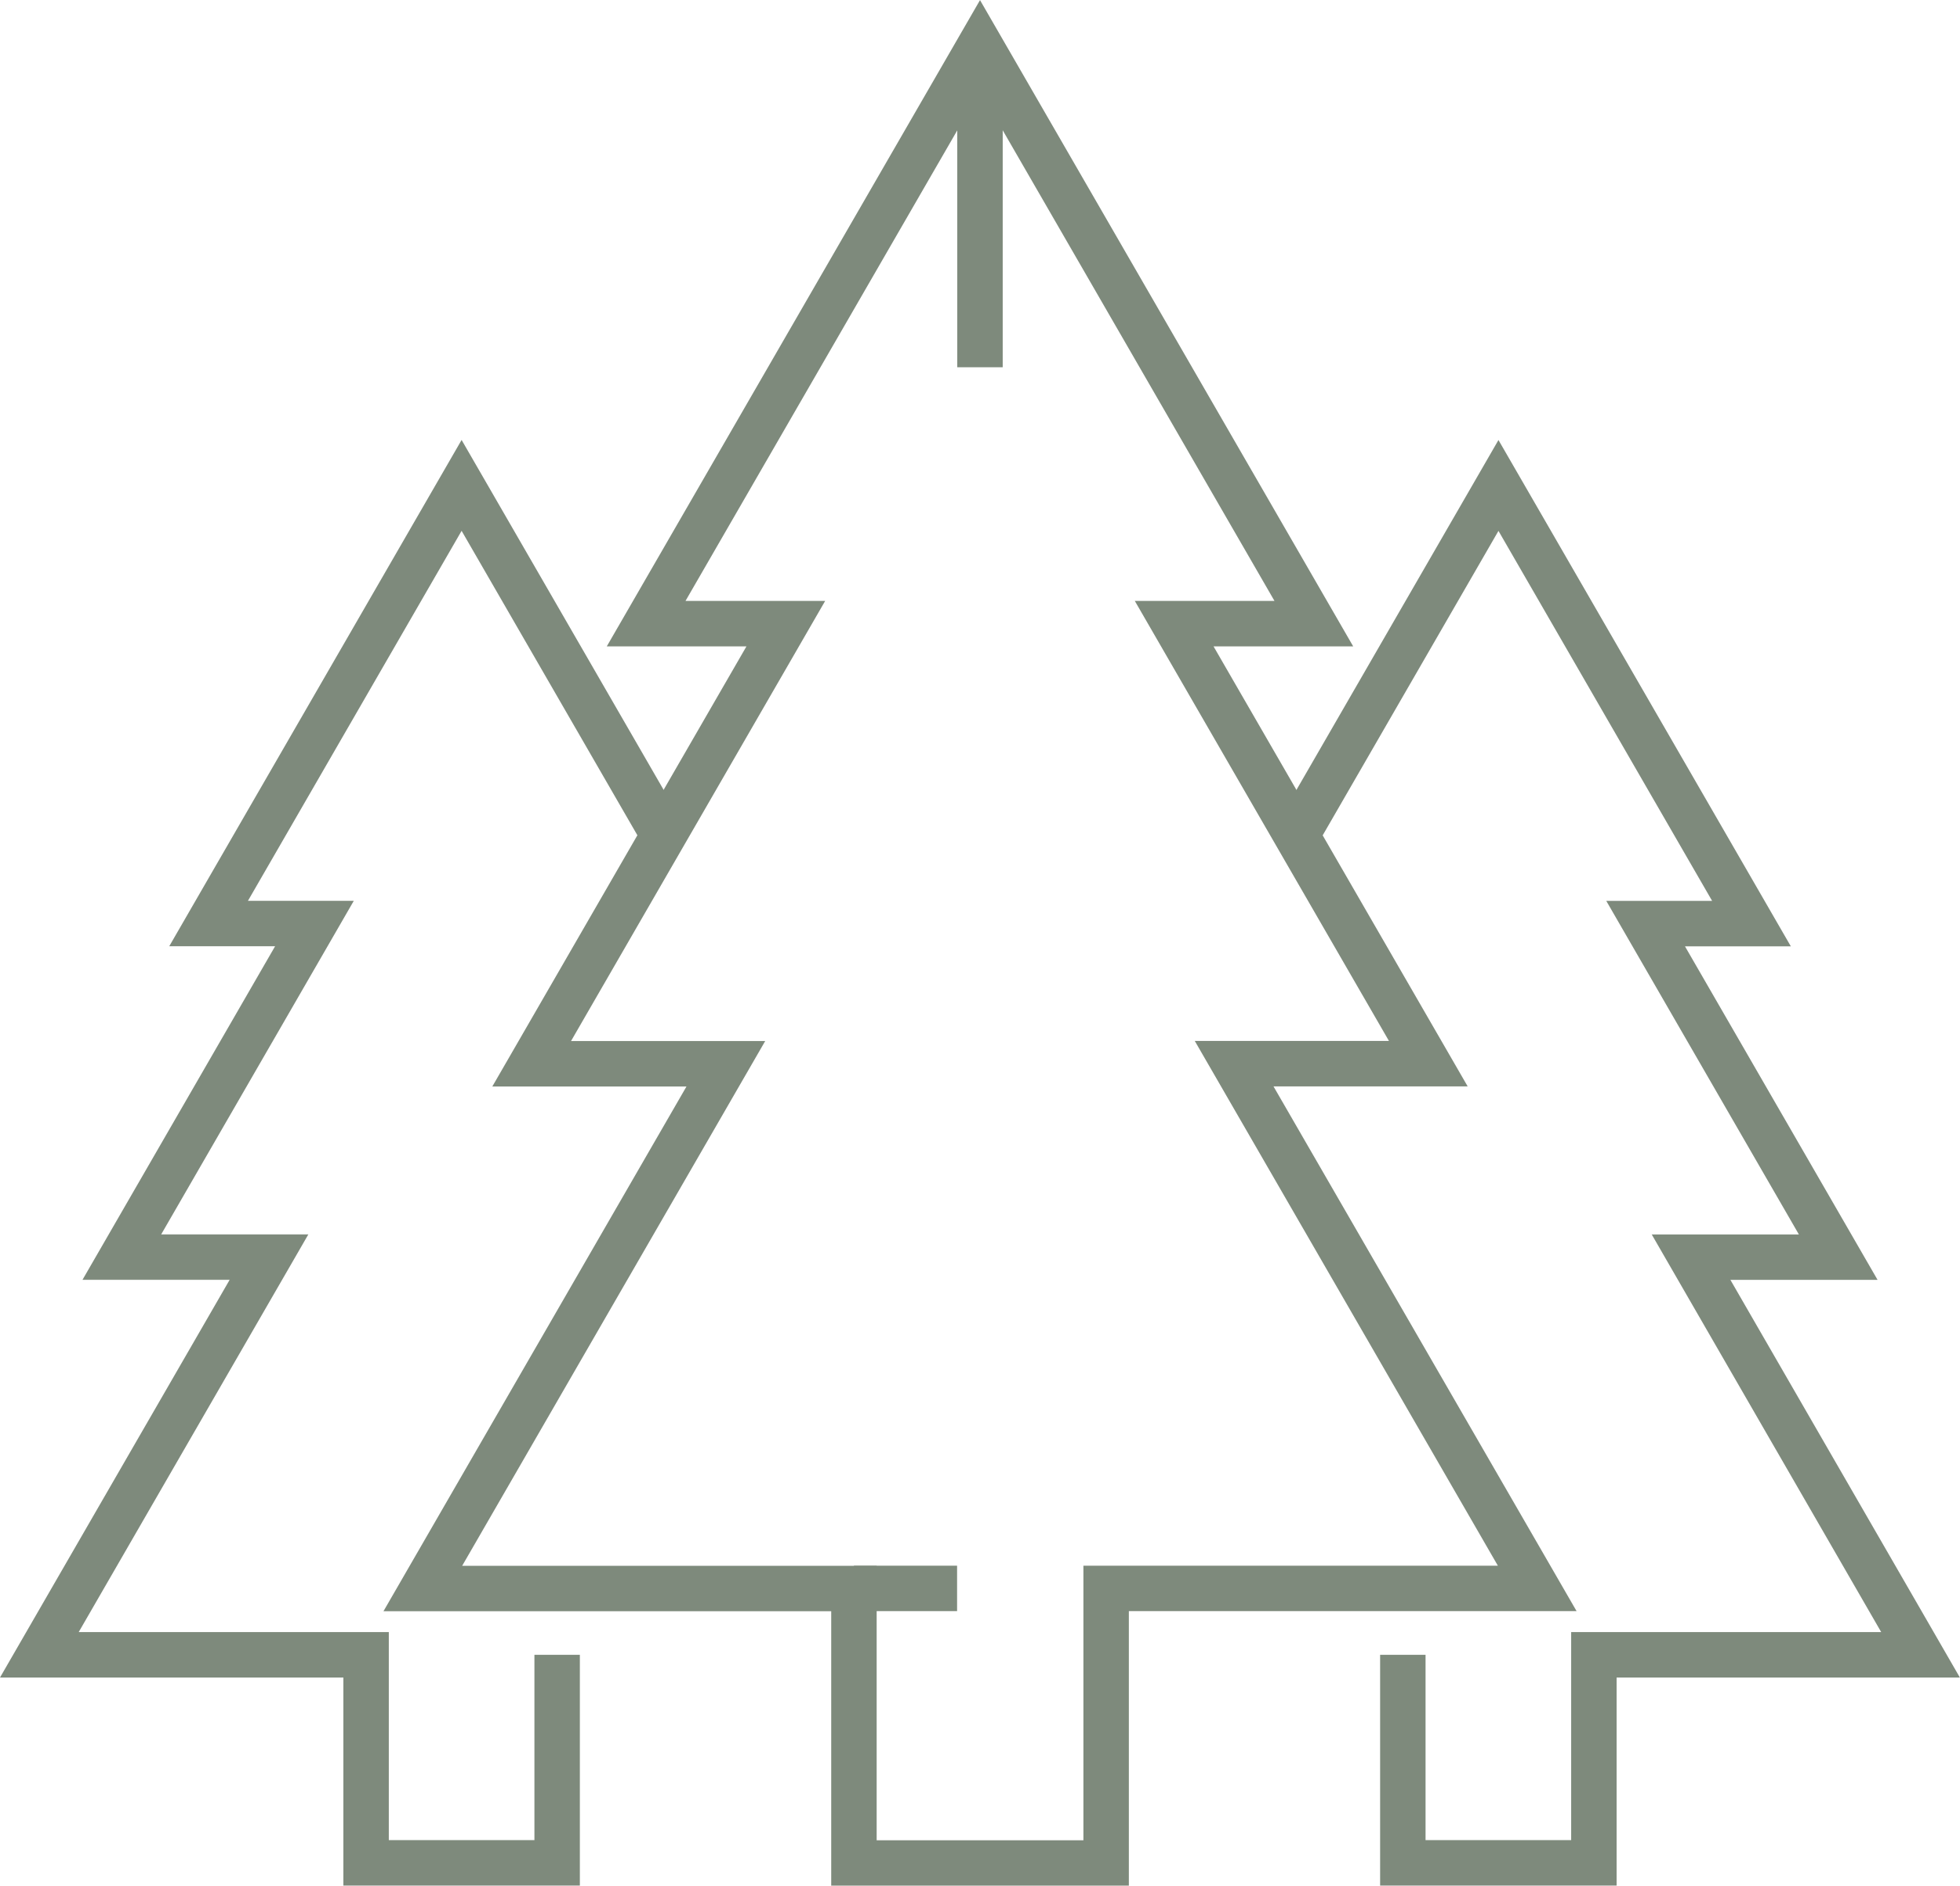
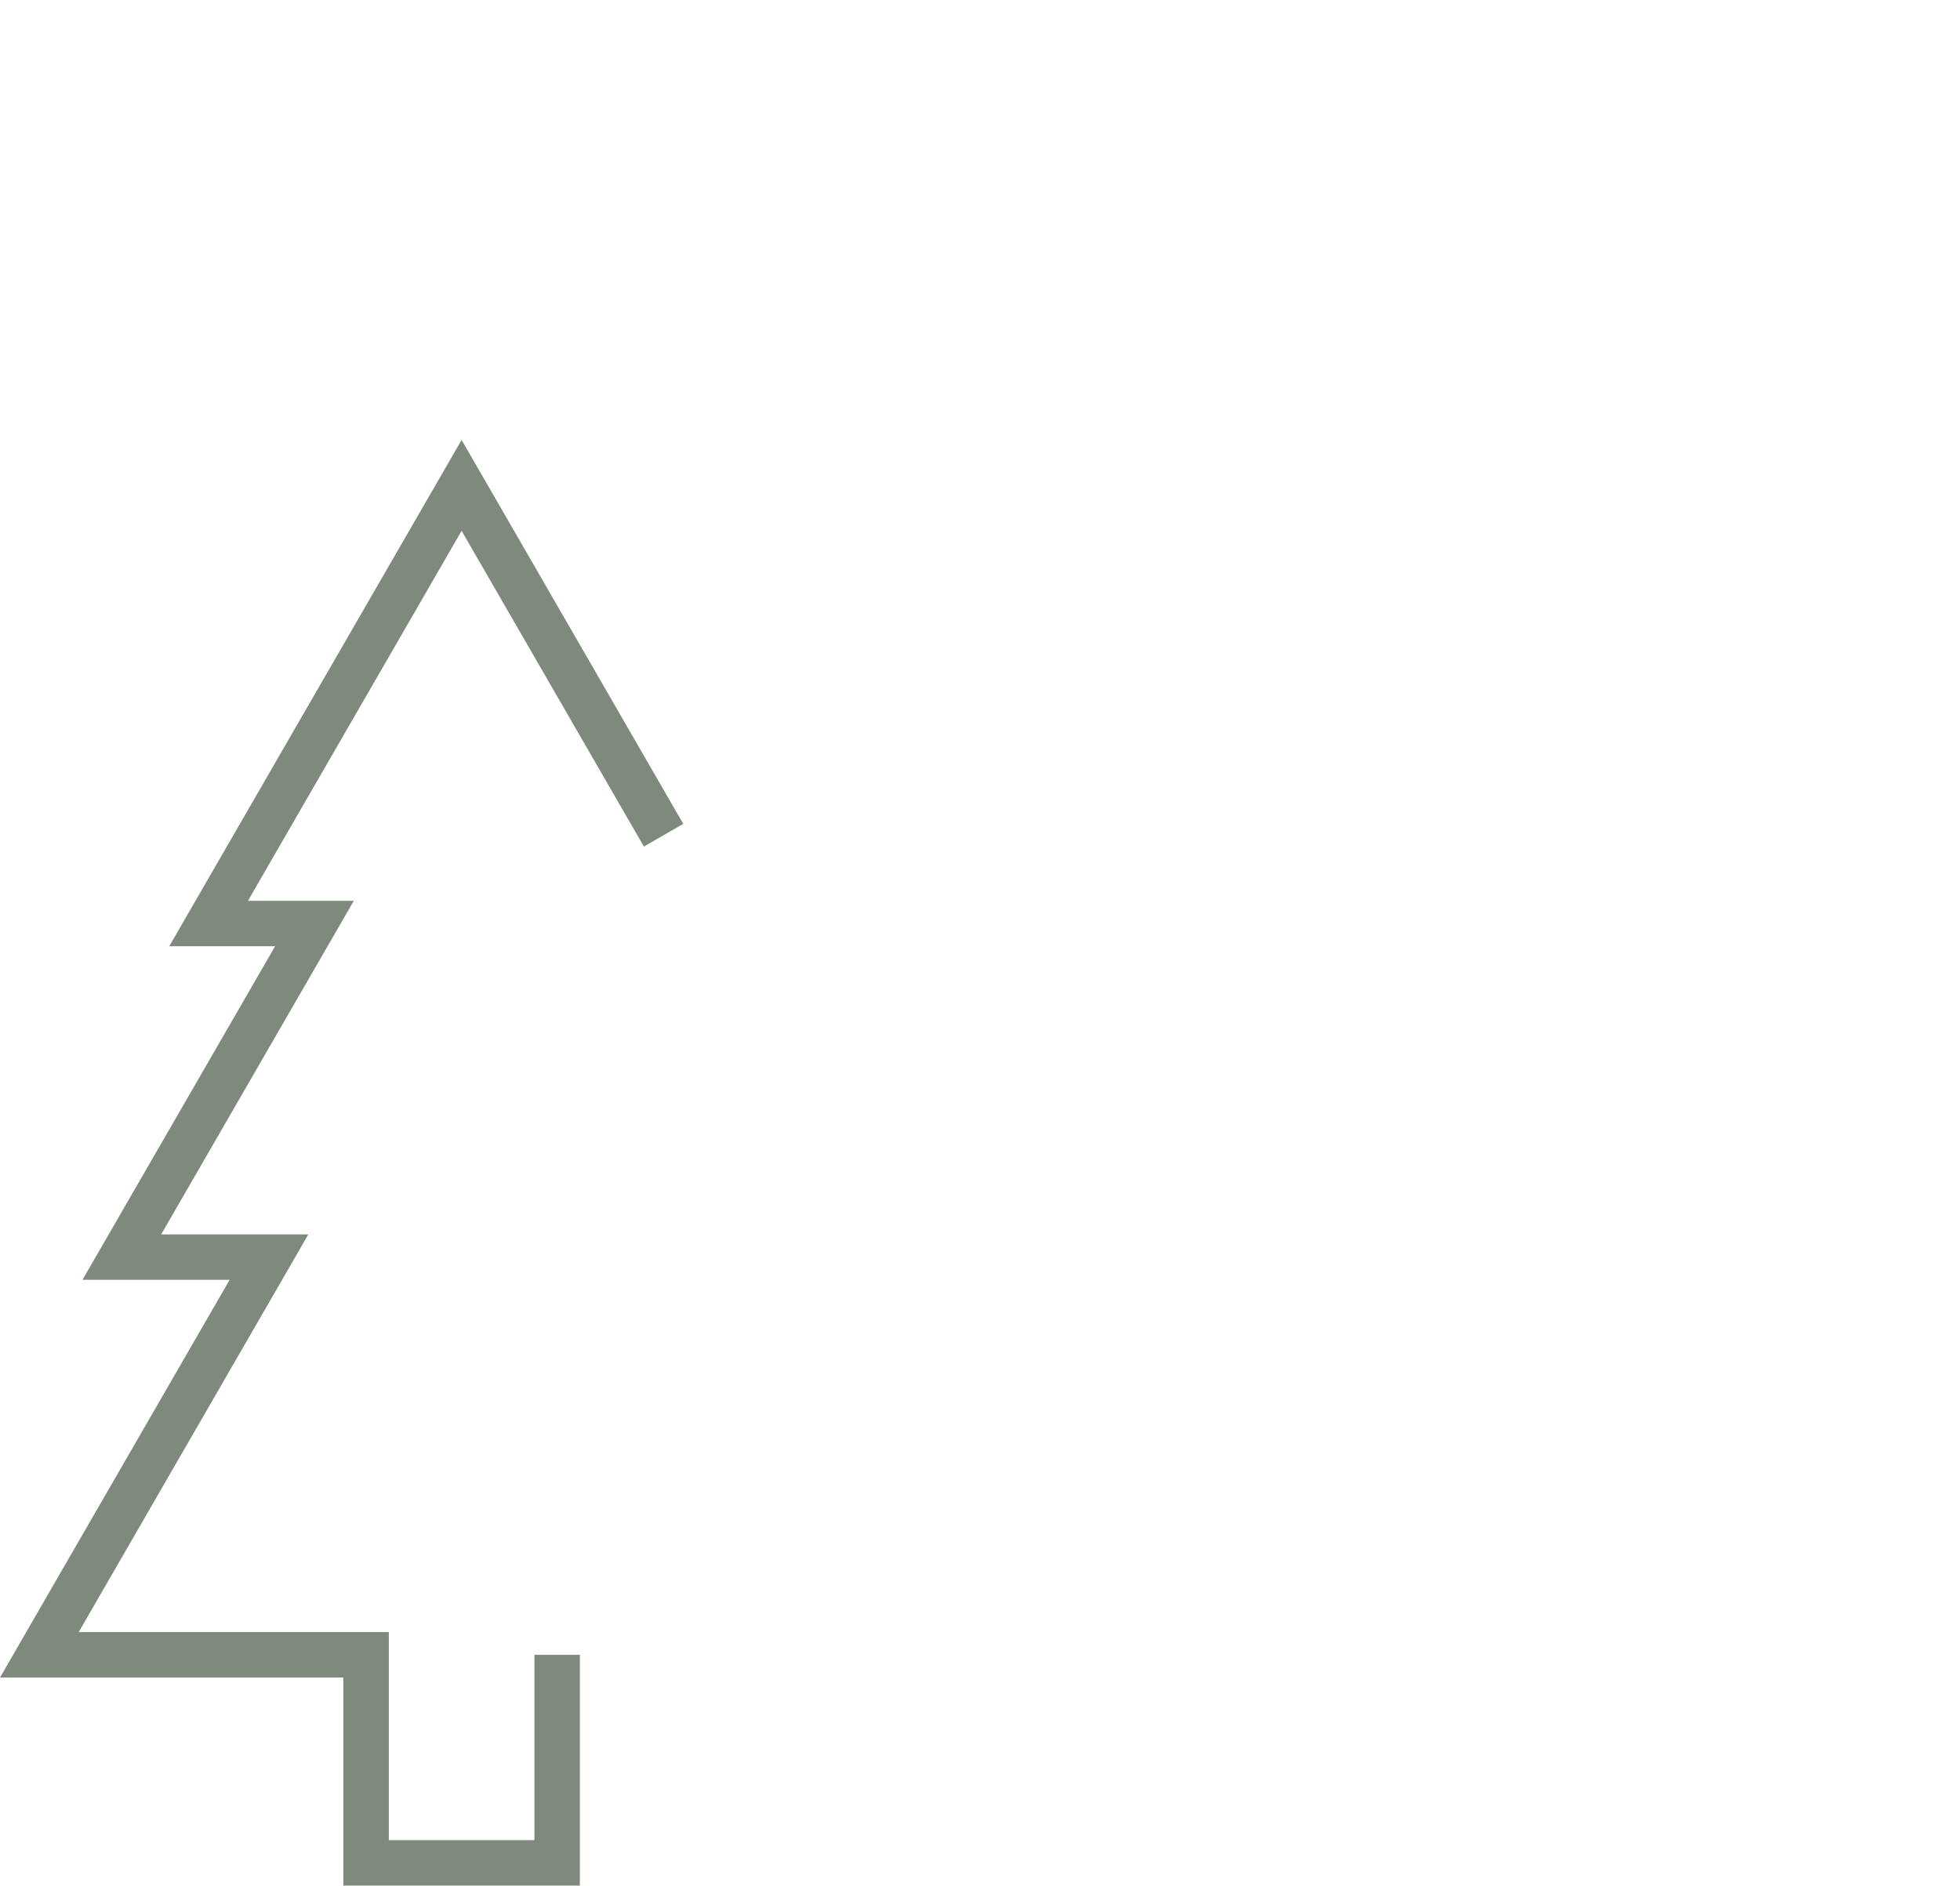
<svg xmlns="http://www.w3.org/2000/svg" width="86.267" height="83.007" viewBox="0 0 86.267 83.007">
  <g id="Group_21969" data-name="Group 21969" transform="translate(-640.367 -1259.284)">
-     <path id="Path_11063" data-name="Path 11063" d="M1239.48,140.669h8.546L1236.841,121.3h6.147l-14.693-25.449L1213.6,121.3h6.147l-11.185,19.374h8.546l-13.337,23.1h18.975v12.083h11.1V163.77h18.974Z" transform="translate(-544.794 1165.438)" fill="none" stroke="#7e8a7c" stroke-miterlimit="10" stroke-width="2" />
-     <line id="Line_43" data-name="Line 43" x2="4.54" transform="translate(677.952 1329.207)" fill="none" stroke="#7e8a7c" stroke-miterlimit="10" stroke-width="2" />
-     <line id="Line_44" data-name="Line 44" y2="14.166" transform="translate(683.5 1261.285)" fill="none" stroke="#7e8a7c" stroke-miterlimit="10" stroke-width="2" />
-     <path id="Path_11064" data-name="Path 11064" d="M1261.014,173.8v9.158h8.409V173.8H1283.8L1273.7,156.295h6.477l-8.477-14.683h4.659l-11.136-19.288-8.89,15.4" transform="translate(-558.903 1158.33)" fill="none" stroke="#7e8a7c" stroke-miterlimit="10" stroke-width="2" />
    <path id="Path_11065" data-name="Path 11065" d="M1203.49,173.8v9.158h-8.409V173.8H1180.7l10.108-17.508h-6.477l8.477-14.683h-4.659l11.136-19.288,8.89,15.4" transform="translate(-538.601 1158.33)" fill="none" stroke="#7e8a7c" stroke-miterlimit="10" stroke-width="2" />
  </g>
</svg>